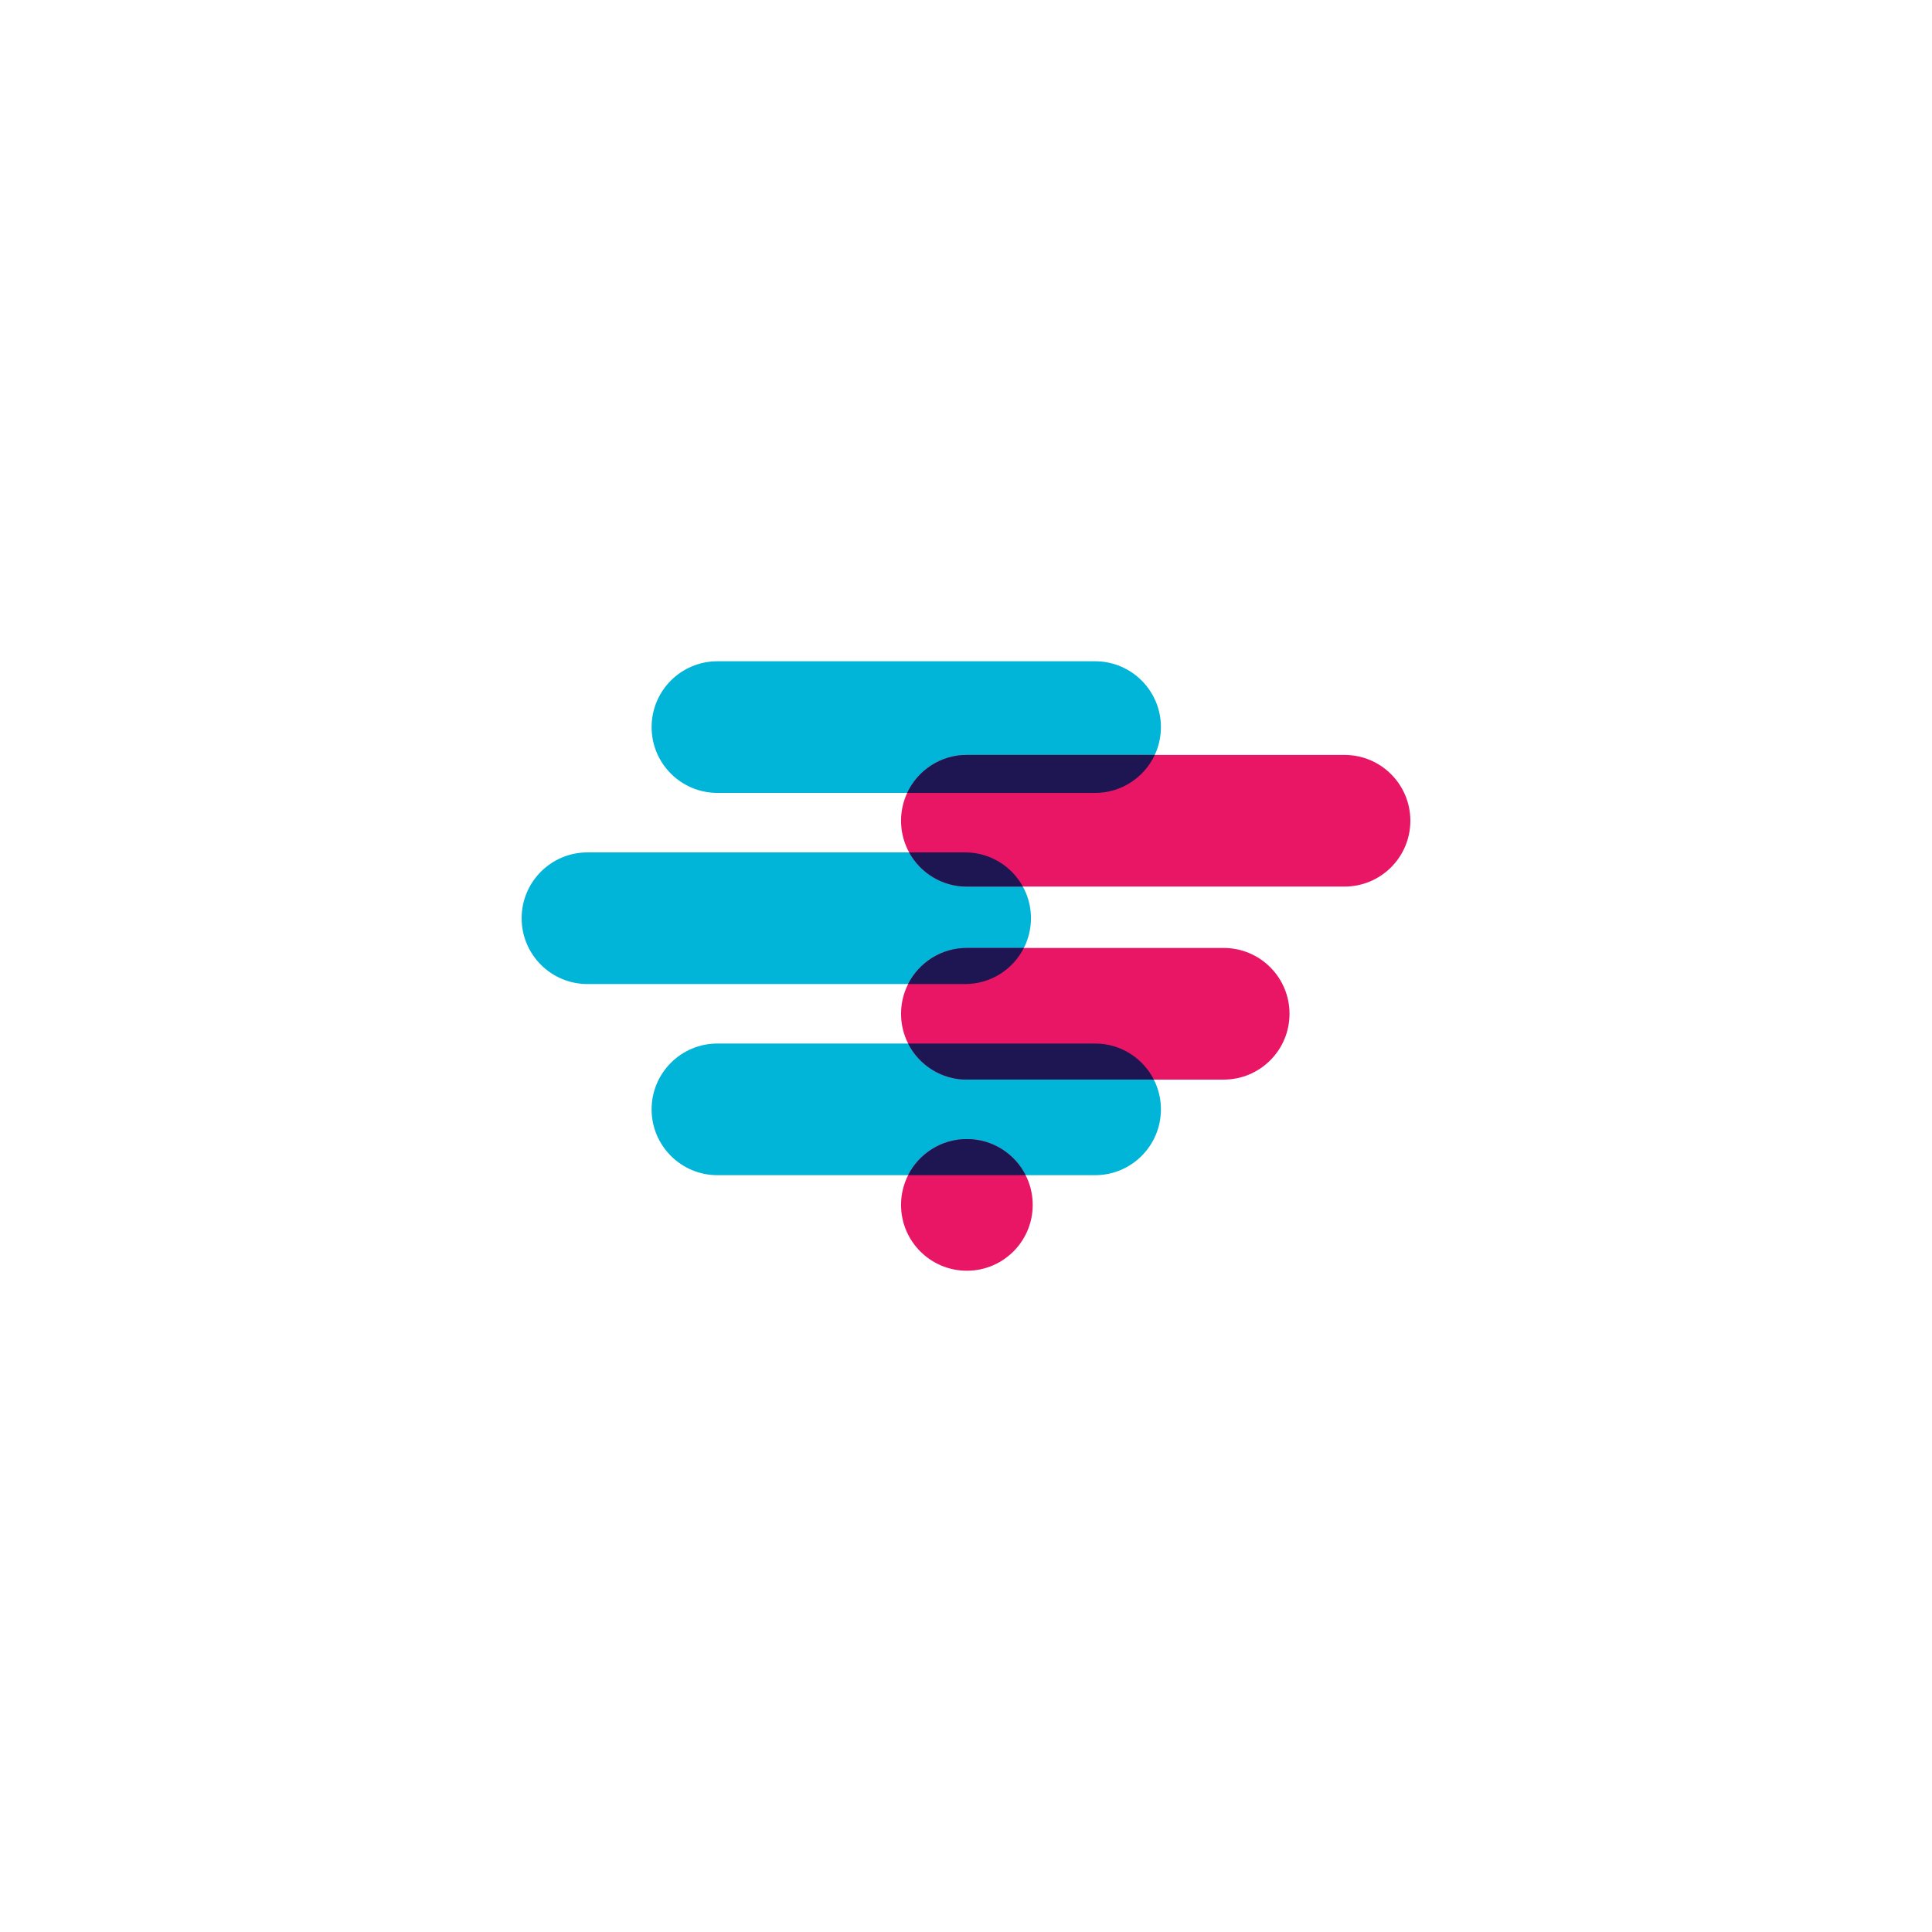
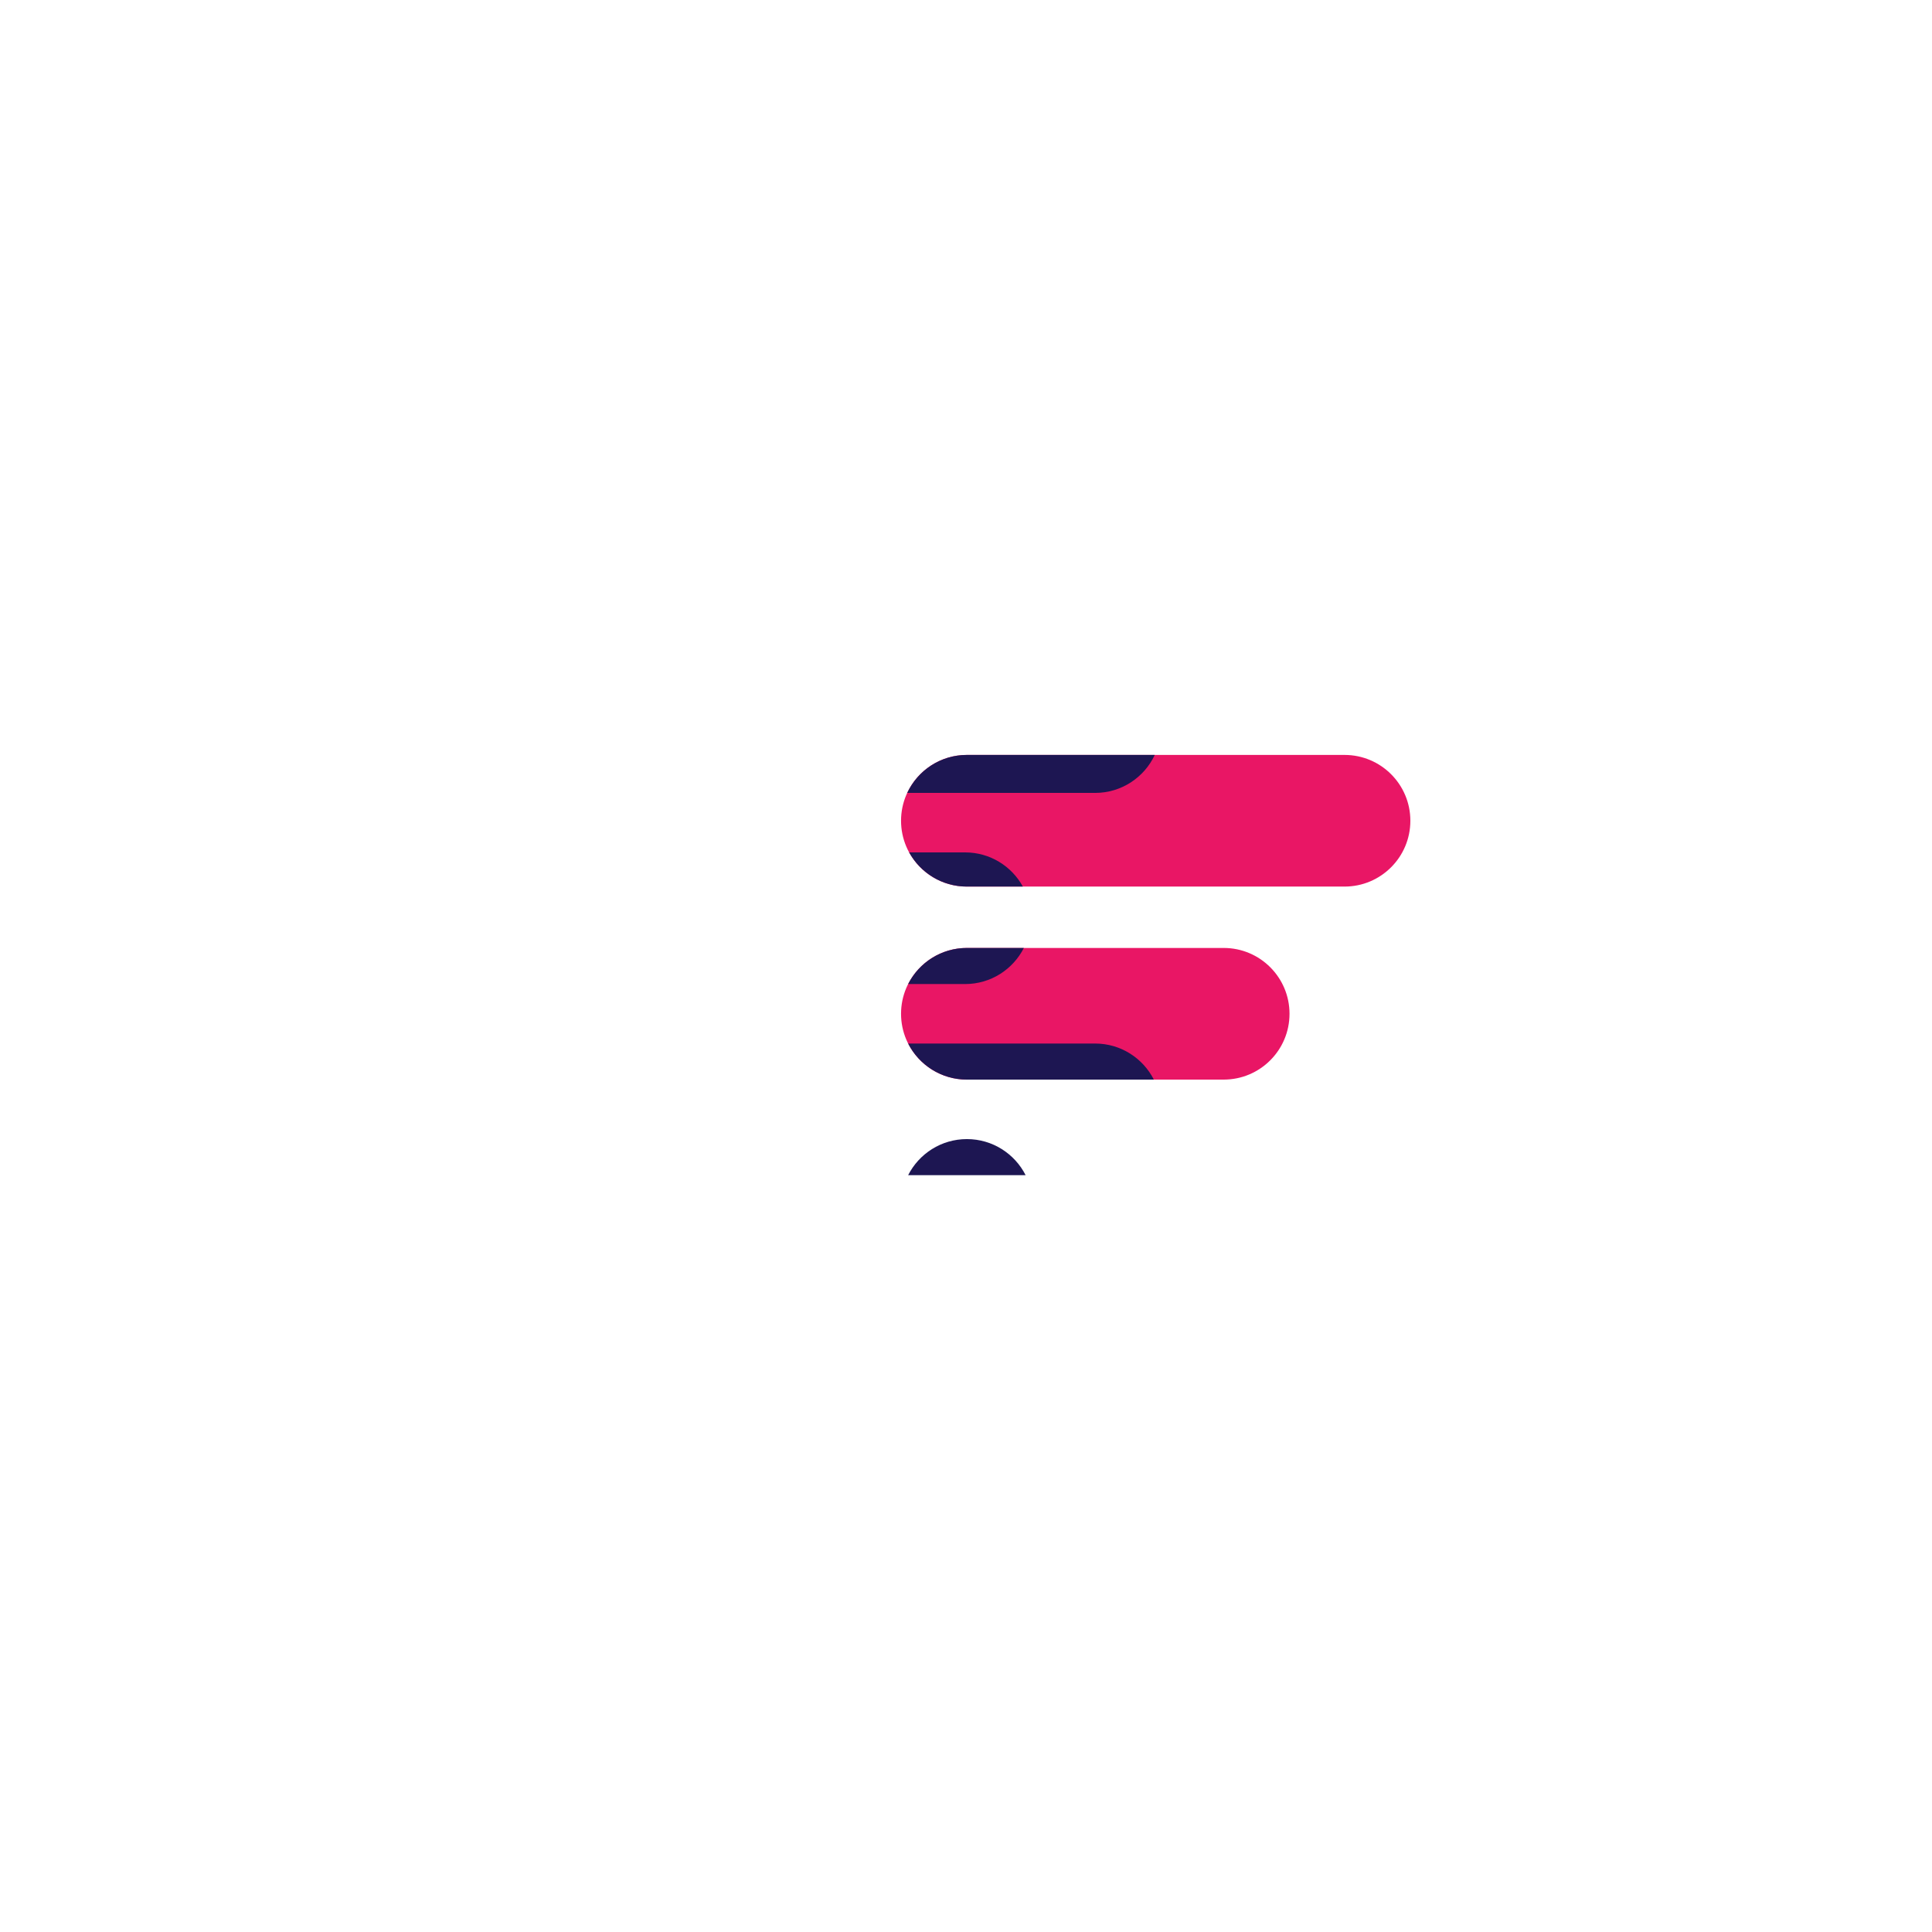
<svg xmlns="http://www.w3.org/2000/svg" width="100" height="100" viewBox="0 0 100 100" fill="none">
  <g style="mix-blend-mode:multiply">
-     <path d="M33.727 37.634C33.727 35.752 35.253 34.227 37.134 34.227H56.682C58.564 34.227 60.089 35.752 60.089 37.634C60.089 39.516 58.564 41.041 56.682 41.041H37.134C35.253 41.041 33.727 39.516 33.727 37.634Z" fill="#00B5D7" />
-     <path d="M27 47.527C27 45.645 28.525 44.12 30.407 44.12H49.955C51.836 44.12 53.362 45.645 53.362 47.527C53.362 49.408 51.836 50.934 49.955 50.934H30.407C28.525 50.934 27 49.408 27 47.527Z" fill="#00B5D7" />
-     <path d="M33.727 57.42C33.727 55.538 35.253 54.013 37.134 54.013H56.682C58.564 54.013 60.089 55.538 60.089 57.42C60.089 59.301 58.564 60.827 56.682 60.827H37.134C35.253 60.827 33.727 59.301 33.727 57.42Z" fill="#00B5D7" />
-   </g>
+     </g>
  <path d="M46.638 42.482C46.638 40.6 48.163 39.075 50.045 39.075H69.593C71.475 39.075 73 40.6 73 42.482C73 44.363 71.475 45.889 69.593 45.889H50.045C48.163 45.889 46.638 44.363 46.638 42.482Z" fill="#E91665" />
  <path d="M46.638 52.473C46.638 50.592 48.163 49.066 50.045 49.066H63.338C65.22 49.066 66.745 50.592 66.745 52.473C66.745 54.355 65.22 55.88 63.338 55.88H50.045C48.163 55.88 46.638 54.355 46.638 52.473Z" fill="#E91665" />
-   <path d="M46.638 62.366C46.638 60.484 48.164 58.959 50.046 58.959C51.927 58.959 53.453 60.484 53.453 62.366C53.453 64.248 51.927 65.773 50.046 65.773C48.164 65.773 46.638 64.248 46.638 62.366Z" fill="#E91665" />
  <path fill-rule="evenodd" clip-rule="evenodd" d="M59.771 39.075H50.045C48.678 39.075 47.5 39.88 46.957 41.041H56.683C58.049 41.041 59.228 40.236 59.771 39.075ZM53.086 60.827H47.005C47.568 59.719 48.718 58.959 50.046 58.959C51.373 58.959 52.524 59.719 53.086 60.827ZM59.723 55.88H50.045C48.718 55.88 47.567 55.121 47.005 54.013H56.683C58.01 54.013 59.16 54.772 59.723 55.88ZM52.995 49.066C52.433 50.175 51.282 50.934 49.955 50.934H47.005C47.567 49.826 48.718 49.066 50.045 49.066H52.995ZM52.943 45.889H50.045C48.757 45.889 47.636 45.174 47.057 44.12H49.955C51.243 44.12 52.364 44.834 52.943 45.889Z" fill="#1D1652" />
</svg>